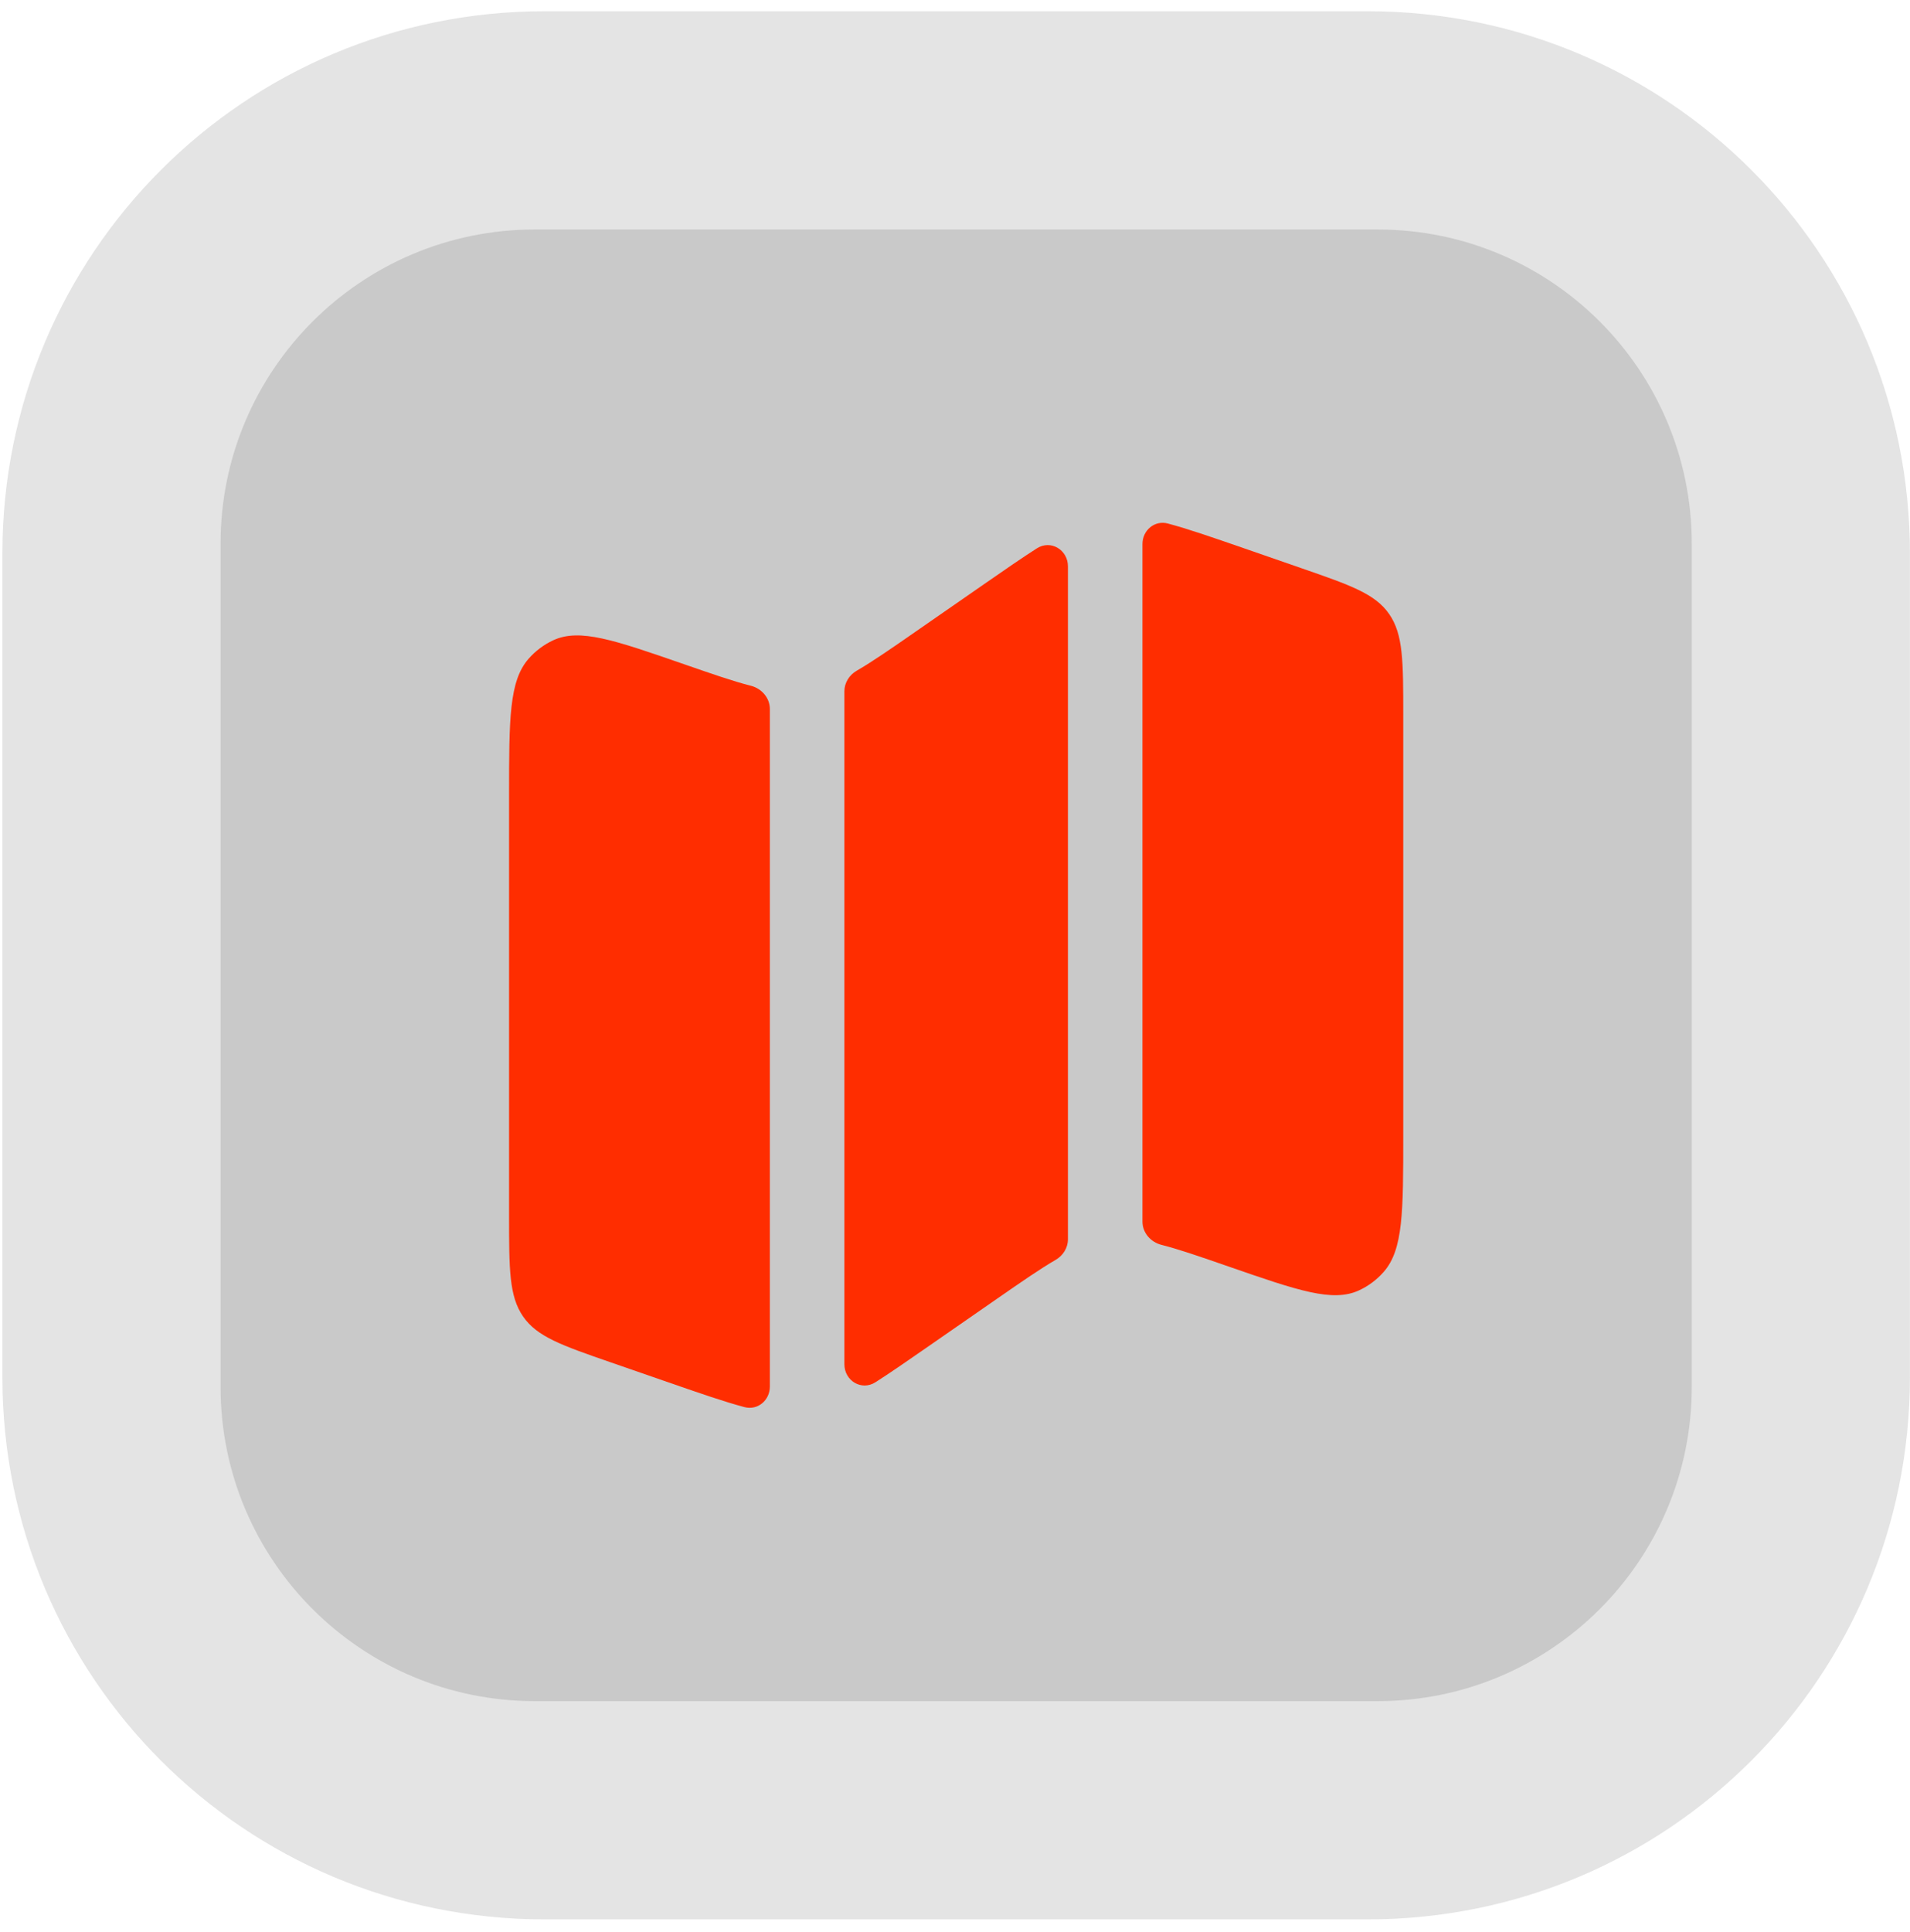
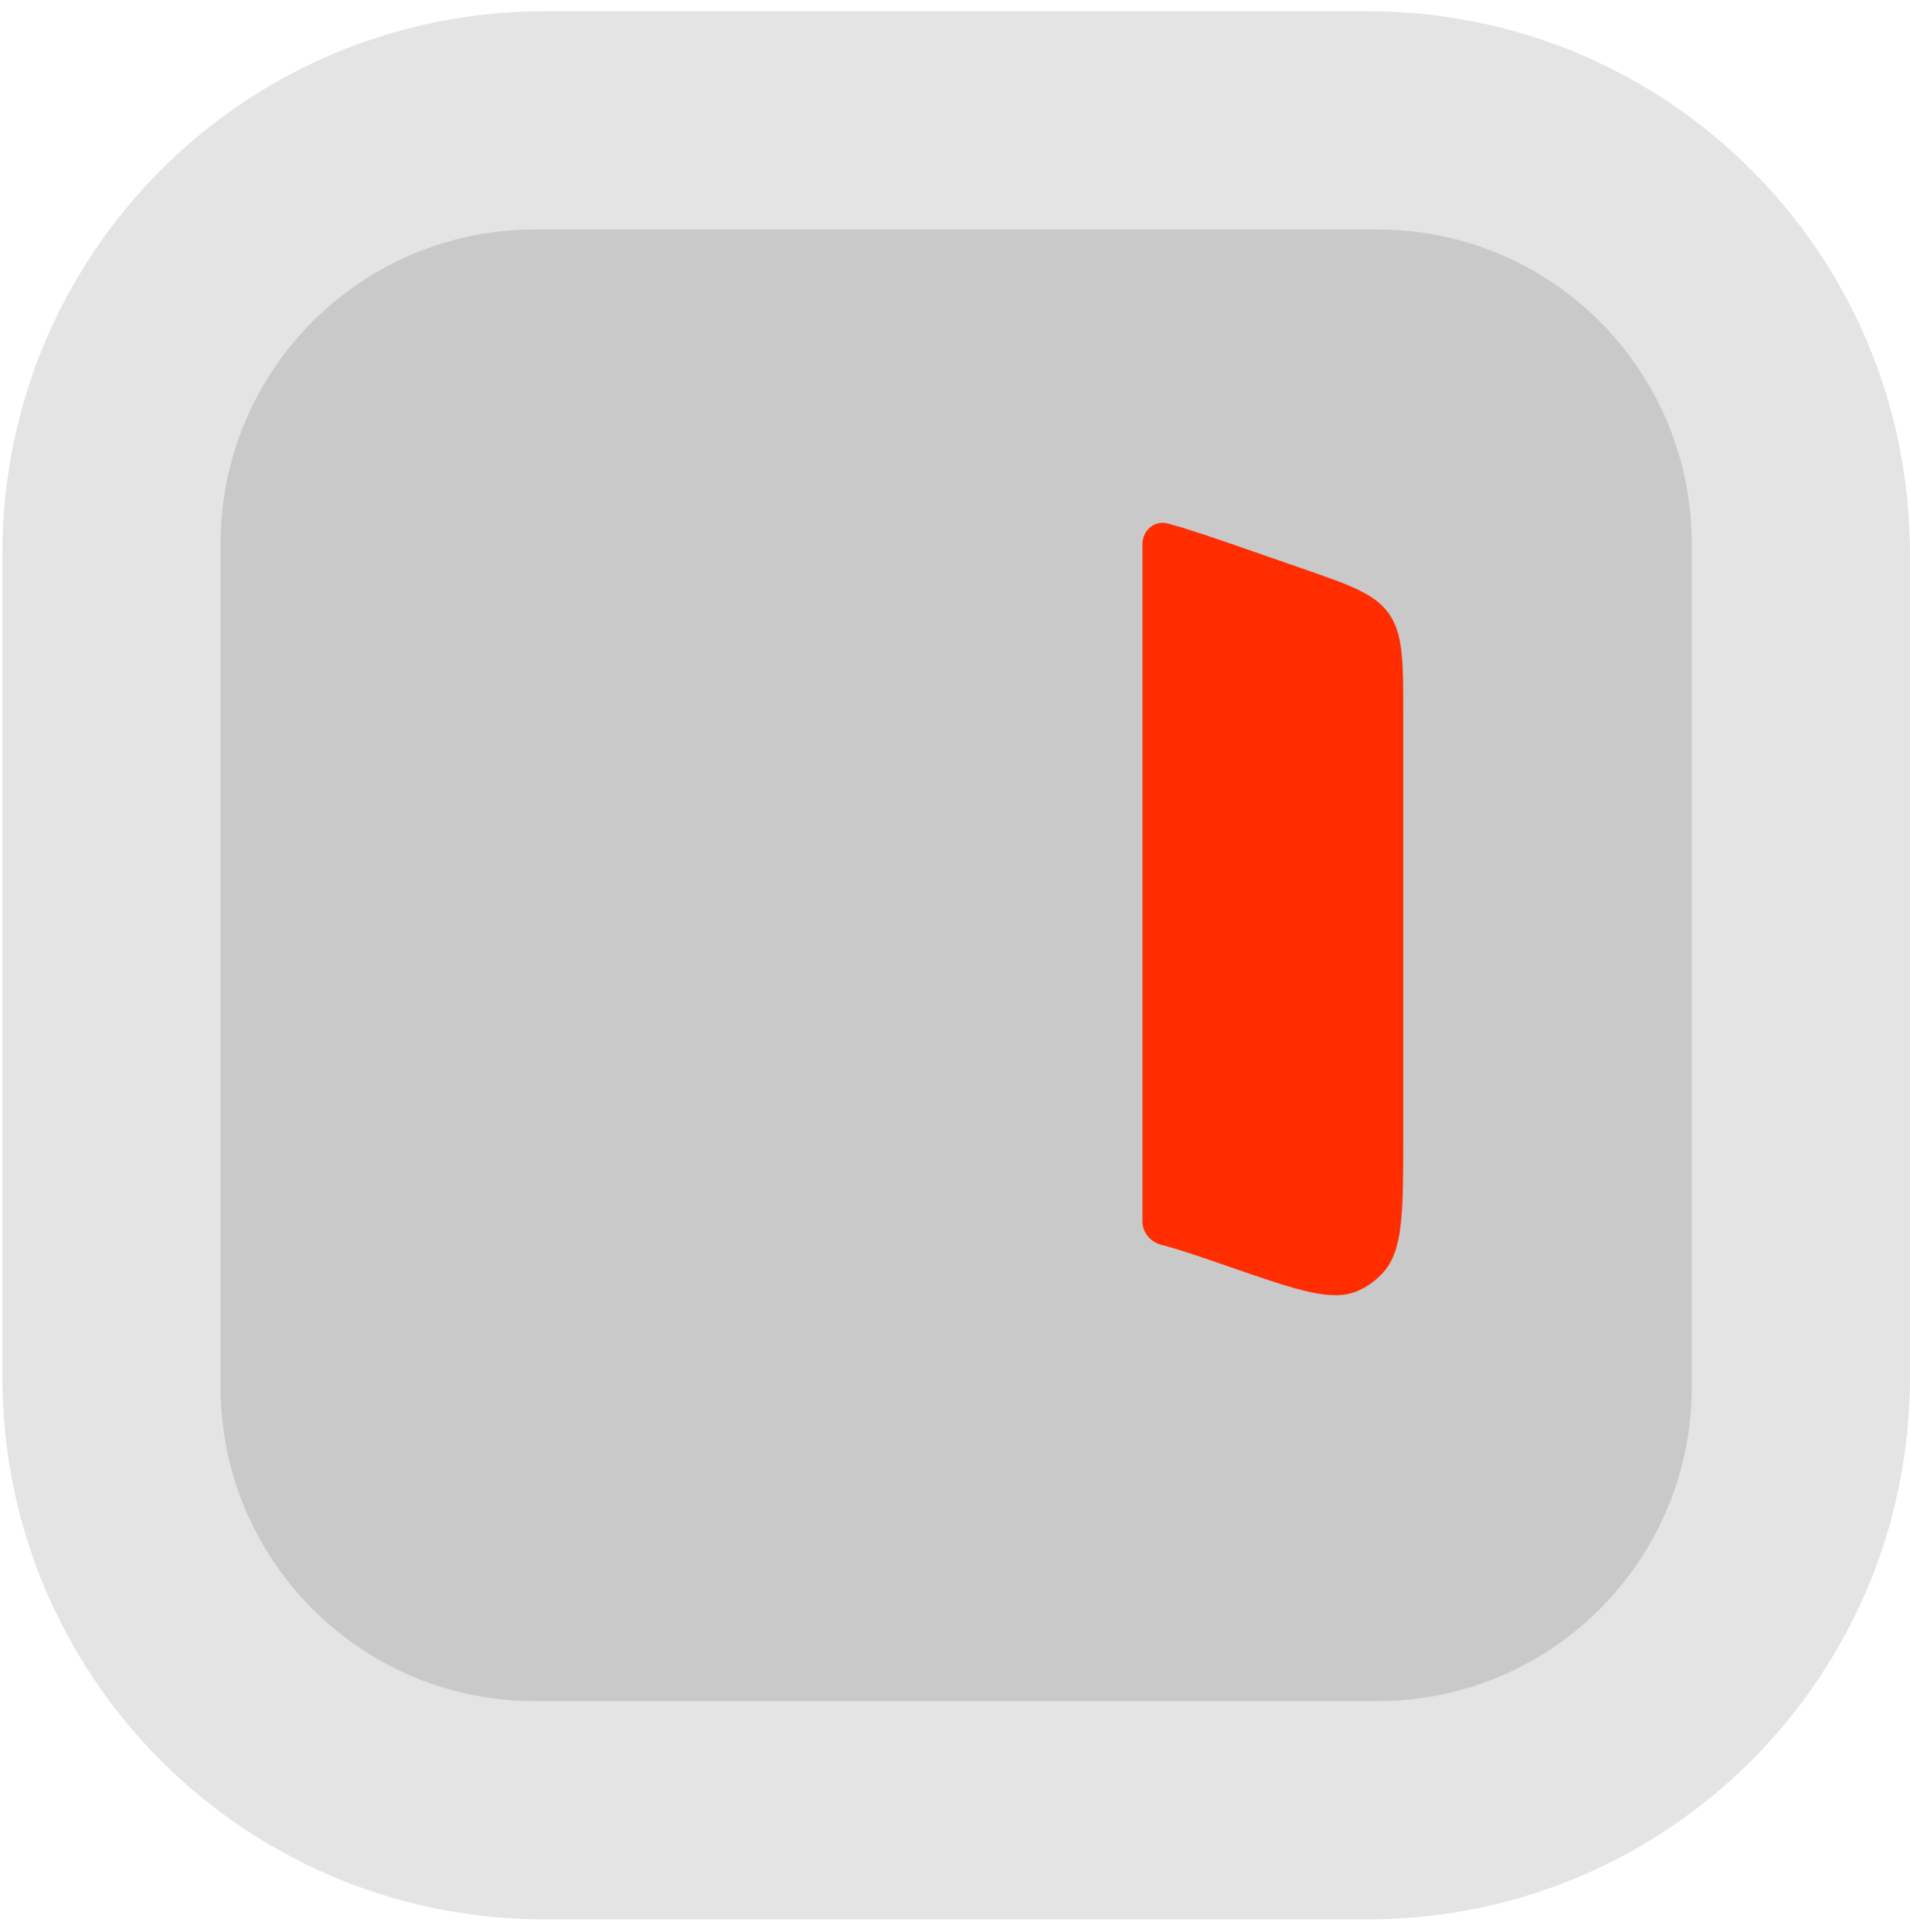
<svg xmlns="http://www.w3.org/2000/svg" width="89" height="90" viewBox="0 0 89 90" fill="none">
  <path opacity="0.3" d="M25.374 0.524C11.401 0.524 0.111 11.813 0.111 25.786L0.111 64.146C0.111 78.119 11.401 89.409 25.374 89.409L63.734 89.409C77.707 89.409 88.997 78.119 88.997 64.146L88.997 25.786C88.997 11.813 77.707 0.524 63.734 0.524L25.374 0.524Z" fill="#A6A6A6" />
  <path opacity="0.85" d="M64.192 10.69L24.917 10.69C16.834 10.69 10.277 17.244 10.277 25.329L10.277 64.605C10.277 72.689 16.834 79.243 24.917 79.243L64.193 79.243C72.279 79.243 78.831 72.689 78.831 64.604L78.831 25.329C78.831 17.244 72.279 10.69 64.192 10.69Z" fill="#A6A6A6" fill-opacity="0.5" />
-   <path d="M24.63 30.688C23.721 31.723 23.721 33.496 23.721 37.044V56.613C23.721 59.126 23.721 60.382 24.376 61.328C25.032 62.273 26.177 62.671 28.469 63.465L31.165 64.4C32.626 64.906 33.749 65.296 34.692 65.547C35.307 65.71 35.873 65.227 35.873 64.591V33.028C35.873 32.51 35.491 32.072 34.988 31.944C34.177 31.739 33.203 31.401 31.867 30.938C28.631 29.816 27.013 29.255 25.782 29.824C25.345 30.027 24.952 30.321 24.63 30.688Z" fill="#FF2D00" />
-   <path d="M45.846 27.217L42.647 29.436C41.489 30.239 40.641 30.827 39.916 31.246C39.573 31.445 39.346 31.805 39.346 32.202V63.549C39.346 64.321 40.146 64.803 40.796 64.387C41.494 63.941 42.293 63.386 43.262 62.715L46.462 60.496C47.619 59.694 48.468 59.105 49.192 58.686C49.535 58.487 49.762 58.128 49.762 57.731V26.383C49.762 25.611 48.962 25.129 48.312 25.545C47.614 25.992 46.815 26.546 45.846 27.217Z" fill="#FF2D00" />
  <path d="M60.639 26.467L57.943 25.532C56.482 25.026 55.359 24.637 54.416 24.386C53.801 24.222 53.235 24.705 53.235 25.342V56.904C53.235 57.423 53.617 57.861 54.12 57.988C54.931 58.194 55.906 58.532 57.242 58.995C60.477 60.117 62.095 60.678 63.327 60.108C63.764 59.906 64.156 59.612 64.478 59.245C65.387 58.21 65.387 56.436 65.387 52.889V33.319C65.387 30.807 65.387 29.551 64.732 28.605C64.077 27.659 62.931 27.262 60.639 26.467Z" fill="#FF2D00" />
</svg>